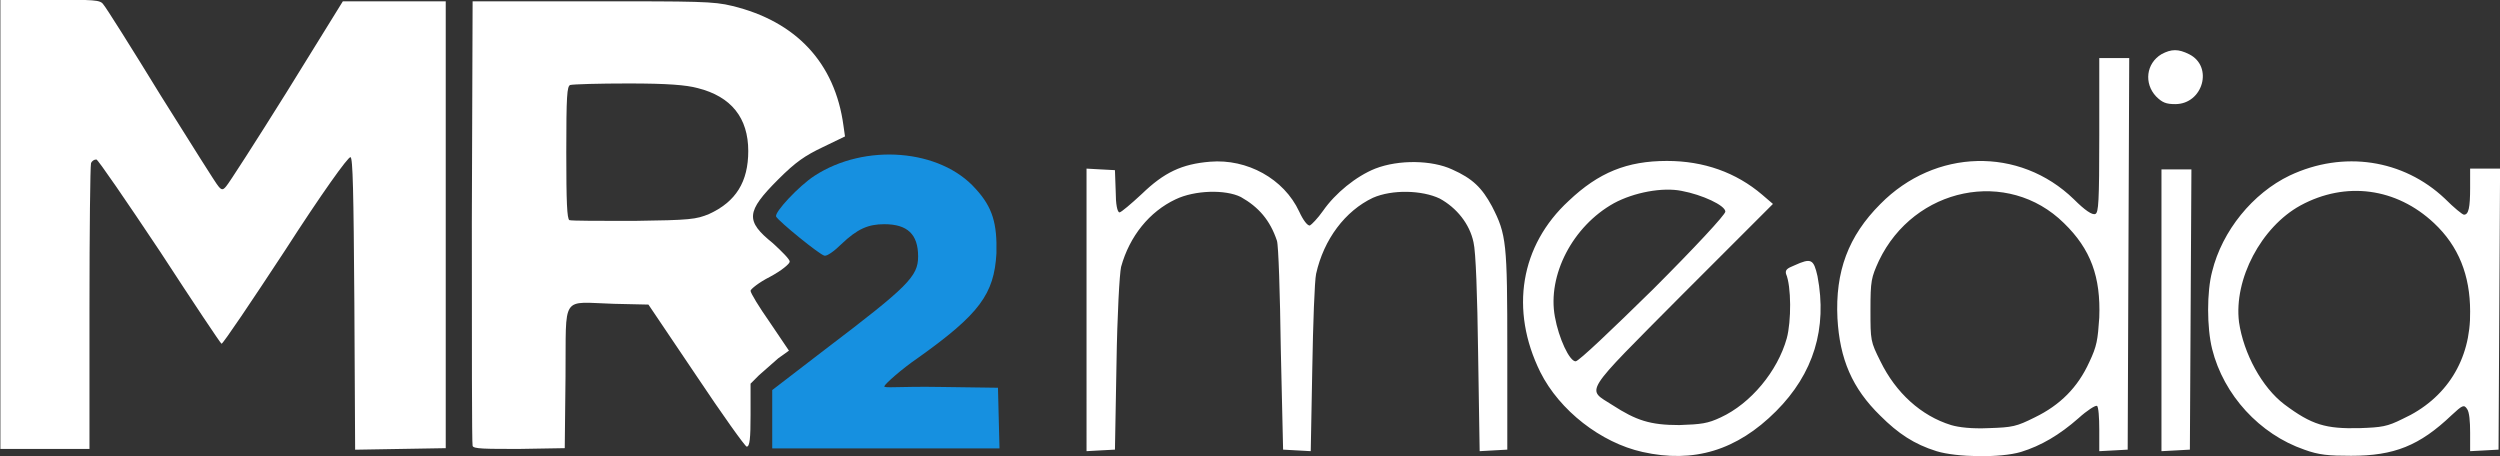
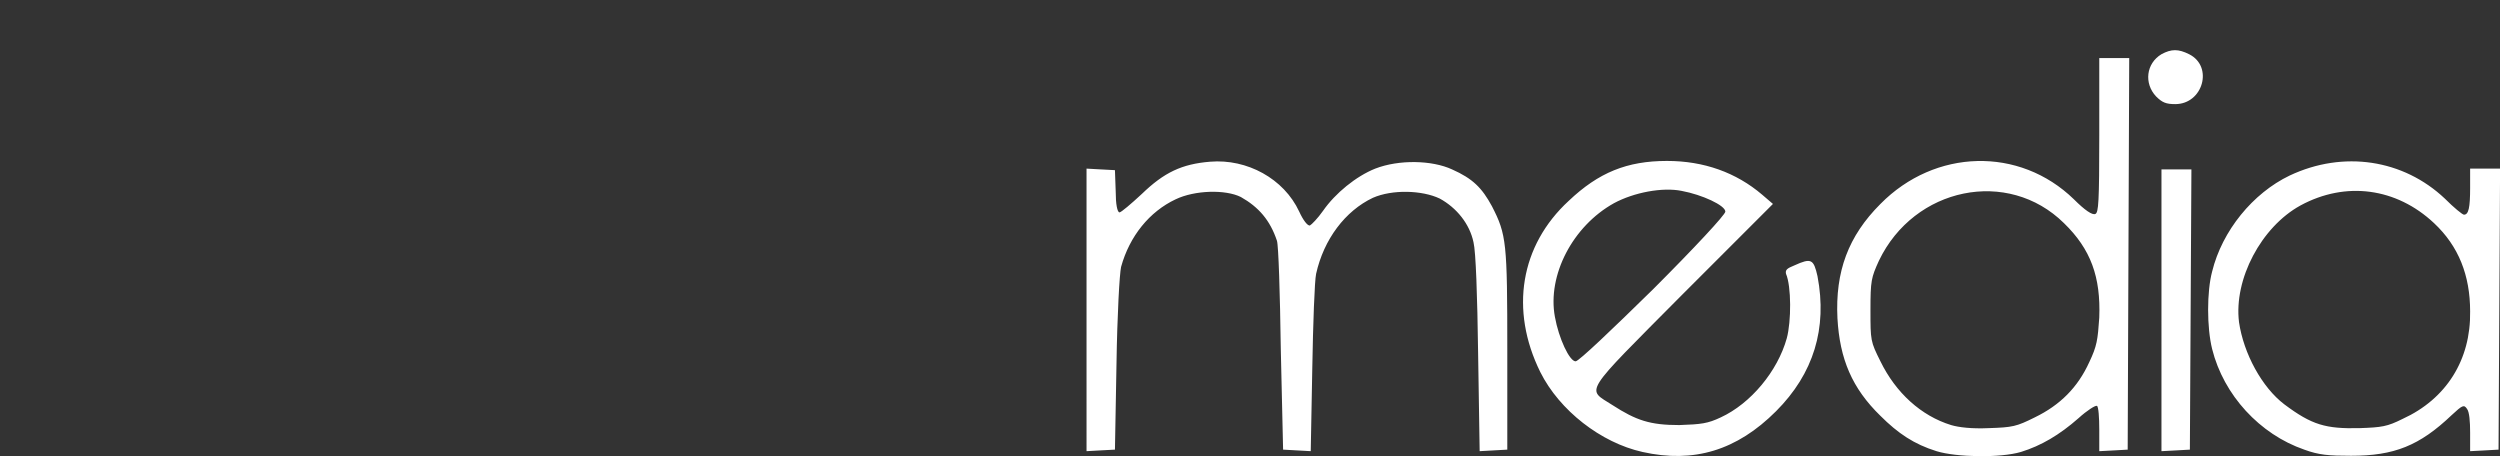
<svg xmlns="http://www.w3.org/2000/svg" width="325.6mm" height="59.44mm" viewBox="0 0 325.6 59.44">
  <rect x="0" y="0" width="325.6" height="59.44" fill="#333333" stroke="none" />
  <defs>
    <clipPath id="clipPath4944">
-       <path d="m-384.8-180.6c-8.4 2.1-9.5 2.4-9.5 2.4l-4.7 3.9-2.9 3.8 4.6 5.7 1.1 9.2-2.4 5.3-2.1 2.5-1.3 2 0.1 10.1 34.4 0.3s-0.8-45-1.2-45-16.1-0.2-16.1-0.2z" fill="none" stroke="#000" stroke-width=".265px" />
-     </clipPath>
+       </clipPath>
    <clipPath id="clipPath5013">
      <path d="m-509.5-201.6 131.2 2.4-13.3 18.3-9.9 9.5 2.1 4 2.9 3.4-2.4 11-1.8 5.3-2.4 15s-115.2 2.4-115.2 0.3c0-2.2 8.8-69.2 8.8-69.2z" fill="none" stroke="#000" stroke-width=".265px" />
    </clipPath>
    <clipPath id="clipPath5019">
      <path d="m-364.6-186.7-0.2 54.2 196.7-1.8-1.6-63.1z" fill="none" stroke="#000" stroke-width=".265px" />
    </clipPath>
  </defs>
  <g transform="translate(507.7,186.2)">
    <g fill-opacity="0">
      <g stroke-width=".265">
        <rect x="-402.5" y="-179.6" width="33.45" height="43.28" />
        <ellipse cx="-390.1" cy="-173.3" rx="4.536" ry="7.087" />
        <path d="m-372.6-148.9a21.69 15.64 0 0 1-24.9-10.7 21.69 15.64 0 0 1 12-19l8.7 14.3z" />
      </g>
      <g stroke-width=".505">
        <path transform="scale(.265)" d="m-1537-497v-14.2l7-5.6c34-25.8 49-37.3 56-44.4 7-7.4 8-9.5 8-16.7 0-4.5 0-5.4-1-7.9-3-5.3-7-7.5-15-7.5s-13 2.1-19 8.1c-4 3.7-8 6.3-9 7-1 0.6-2 0.4-4-1.1-7-4.6-21-16.6-21-17.9 0-0.5 1-1.7 1-2.6 2-2.5 11-12.4 15-15.2 17-12.9 45-15.8 65-6.9 14 5.9 24 17 26 29.1 1 6 1 19.3-1 25-2 7.4-5 12.8-11 19.3-5 5.1-11 9.8-24 20.1-13 9.3-19 14.5-18 15.2 0 0.3 13 0.5 28 0.6s27 0.2 27 0.3c1 0.1 1 6.8 1 14.9v14.7h-111z" />
-         <path transform="scale(.265)" d="m-1537-497v-14.2l7-5.6c34-25.8 49-37.3 56-44.4 7-7.4 8-9.5 8-16.7 0-4.5 0-5.4-1-7.9-3-5.3-7-7.5-15-7.5s-13 2.1-19 8.1c-4 3.7-8 6.3-9 7-1 0.6-2 0.4-4-1.1-7-4.6-21-16.6-21-17.9 0-0.5 1-1.7 1-2.6 2-2.5 11-12.4 15-15.2 17-12.9 45-15.8 65-6.9 14 5.9 24 17 26 29.1 1 6 1 19.3-1 25-2 7.4-5 12.8-11 19.3-5 5.1-11 9.8-24 20.1-13 9.3-19 14.5-18 15.2 0 0.3 13 0.5 28 0.6s27 0.2 27 0.3c1 0.1 1 6.8 1 14.9v14.7h-111z" />
-         <path transform="scale(.265)" d="m-1684-483.6-2-0.4v-13.9-109.4-95.6h52c55 0 65 0.3 74 2 30 6.3 51 26.8 56 56.1 0 2.6 0 5.5 1 6.4v1.6l-8 4c-12 5.7-15 7.6-25 17.5-10 9.8-12 12.9-12 17.4 0 4.9 1 7 12 16.5 2 2.3 5 4.7 5 5.5 1 1.4 1 1.5-1 2.9-1 0.8-4 3-8 4.9-7 4.6-10 6.4-10 7.6s6 9.6 12 19.7c4 4.6 6 8.6 7 8.9 0 0.3-1 1.7-4 3.8-2 1.8-7 5.4-9 8l-5 4.7-1 14.5c0 13.4 0 16.7-1 16.7-1-0.1-13-17.1-32-46.3-9-12.8-16-23.4-16-23.6-1-0.1-9-0.3-19-0.4-20-0.2-19-0.3-21 4-1 2.3-1 3.4-2 34.5v32.3c-1 0.4-42 0.5-43 0.1zm99-111.7c7-0.4 9-0.8 12-1.8 11-3.8 19-11.6 22-22.5 1-4.5 1-14.7 0-19.2-2-7.1-6-12.1-11-16.1-8-5.3-15-6.9-32-7.7-12-0.5-40-0.1-43 0.6-3 0.6-3 0.9-3 31.6 0 27.8 0 33.5 1 34.8 1 0.7 4 0.8 23 0.8 12 0 26-0.3 31-0.5z" />
+         <path transform="scale(.265)" d="m-1537-497l7-5.6c34-25.8 49-37.3 56-44.4 7-7.4 8-9.5 8-16.7 0-4.5 0-5.4-1-7.9-3-5.3-7-7.5-15-7.5s-13 2.1-19 8.1c-4 3.7-8 6.3-9 7-1 0.6-2 0.4-4-1.1-7-4.6-21-16.6-21-17.9 0-0.5 1-1.7 1-2.6 2-2.5 11-12.4 15-15.2 17-12.9 45-15.8 65-6.9 14 5.9 24 17 26 29.1 1 6 1 19.3-1 25-2 7.4-5 12.8-11 19.3-5 5.1-11 9.8-24 20.1-13 9.3-19 14.5-18 15.2 0 0.3 13 0.5 28 0.6s27 0.2 27 0.3c1 0.1 1 6.8 1 14.9v14.7h-111z" />
      </g>
    </g>
    <g transform="translate(-6.048,12.47)" clip-path="url(#clipPath5013)" fill="#fff">
-       <path d="m-287.4-140c-5.4-1.2-10.8-5.4-13.3-10.4-4-8.1-2.6-16.5 3.7-22.3 3.9-3.7 7.6-5.2 12.8-5.2 4.8 0 9 1.5 12.4 4.4l1.4 1.2-11.8 11.8c-13.2 13.3-12.5 12.2-9.1 14.4 3.1 2 4.9 2.6 8.7 2.6 2.9-0.1 3.7-0.2 5.4-1 3.9-1.8 7.4-6 8.6-10.3 0.6-2.2 0.6-6.8-0.1-8.4-0.1-0.5 0.1-0.7 1.1-1.1 2.2-1 2.5-0.8 3 1.4 1.3 6.8-0.5 12.7-5.4 17.6-5.1 5.1-10.7 6.8-17.4 5.3zm1.4-21.2c5.4-5.4 9.4-9.7 9.4-10.1 0-0.8-3-2.2-5.7-2.7-2.5-0.5-6.2 0.2-8.8 1.6-5.4 3-8.7 9.4-7.7 14.8 0.5 2.8 1.9 5.8 2.7 5.8 0.4 0 4.7-4.1 10.1-9.4zm36.9 21.1c-2.9-0.9-5-2.3-7.3-4.6-3.7-3.6-5.3-7.4-5.6-12.7-0.3-6.1 1.4-10.7 5.6-14.9 7.1-7.2 18.1-7.5 25.2-0.6 1.4 1.4 2.4 2.1 2.8 1.9s0.5-1.5 0.5-10.2v-10.1h3.9l-0.2 51-1.8 0.1-1.9 0.1v-2.8c0-1.6-0.1-3-0.3-3.1s-1.3 0.6-2.4 1.6c-2.5 2.2-4.9 3.6-7.5 4.4-2.7 0.8-8.4 0.7-11-0.1zm12.8-4.4c3.3-1.6 5.6-3.9 7.1-7.2 1-2.1 1.1-2.9 1.3-5.8 0.2-5.3-1.1-8.9-4.6-12.3-7.3-7.2-19.5-4.7-24.1 4.9-1 2.2-1.1 2.6-1.1 6.4 0 4 0 4.1 1.3 6.7 2 4.1 5.3 7.1 9.2 8.3 1 0.3 2.7 0.5 4.9 0.4 3.1-0.1 3.6-0.2 6-1.4zm35.1 4.2c-5.8-2-10.5-7.1-12-13.1-0.7-2.8-0.7-7.5 0-10.1 1.3-5.3 5.3-10.2 10.1-12.5 7-3.3 14.8-2.1 20.2 3 1.2 1.2 2.3 2.1 2.5 2.1 0.6 0 0.8-0.9 0.8-3.5v-2.5h3.9l-0.2 36.6-1.8 0.1-1.9 0.1v-2.4c0-1.5-0.1-2.7-0.4-3.1-0.4-0.6-0.6-0.5-2 0.8-4.2 4-7.5 5.3-13.1 5.3-2.9 0-4.2-0.1-6.1-0.8zm12.8-4c5.7-2.6 8.9-7.7 8.8-14 0-4.7-1.5-8.5-4.7-11.5-4.9-4.6-11.5-5.5-17.4-2.3-5.1 2.8-8.7 9.6-8 15.2 0.6 4.1 3 8.5 5.9 10.7 3.6 2.7 5.4 3.2 9.8 3.1 2.9-0.1 3.6-0.2 5.6-1.2zm-313.2-25.1v-29.3h6.4c5.8 0 6.6 0 7 0.6 0.3 0.3 3.7 5.7 7.5 11.9 3.9 6.2 7.2 11.5 7.5 11.8 0.4 0.5 0.6 0.5 1 0 0.3-0.3 3.9-5.9 7.9-12.3l7.3-11.8h13.4v58.2l-11.8 0.2-0.1-19c-0.1-14.7-0.2-19-0.5-19.1s-3.8 4.8-8.5 12.1c-4.4 6.7-8.1 12.2-8.3 12.2-0.1 0-3.7-5.4-8-12-4.4-6.6-8.1-12-8.3-12-0.3 0-0.6 0.2-0.7 0.5-0.1 0.4-0.2 8.8-0.2 18.9v18.3h-11.6zm61.5 28.8c-0.1-0.2-0.1-13.4-0.1-29.2l0.1-28.7h15.5c13.8 0 15.9 0 18.3 0.6 8.3 2 13.4 7.4 14.5 15.6l0.2 1.4-2.9 1.4c-2.3 1.1-3.5 1.9-5.8 4.2-4.2 4.2-4.3 5.4-0.7 8.3 1.2 1.1 2.2 2.1 2.2 2.4s-1.1 1.2-2.6 2c-1.4 0.7-2.5 1.6-2.5 1.8 0 0.3 1.1 2.1 2.5 4.1l2.5 3.7-1.4 1c-0.7 0.6-1.8 1.6-2.5 2.2l-1.1 1.1v4.1c0 3-0.1 4.1-0.5 4.1-0.2 0-3.2-4.2-6.6-9.3l-6.2-9.2-4.5-0.1c-7-0.2-6.2-1.4-6.3 9.5l-0.1 9.3-5.9 0.1c-4.5 0-6 0-6.1-0.4zm30.8-30.2c3.5-1.6 5.1-4.2 5.1-8.2 0-4.3-2.2-7.1-6.6-8.2-1.5-0.4-3.9-0.6-9-0.6-3.9 0-7.2 0.1-7.6 0.2-0.4 0.2-0.5 1.3-0.5 8.8 0 6.5 0.1 8.6 0.4 8.8 0.3 0.1 4 0.1 8.4 0.1 7.4-0.1 8.1-0.2 9.8-0.9zm8.6 26.8v-3.8l6.9-5.3c10.8-8.2 12.1-9.5 12.1-12.1 0-2.9-1.4-4.2-4.4-4.2-2.1 0-3.5 0.6-5.6 2.6-0.9 0.9-1.9 1.6-2.2 1.5-0.6-0.1-6-4.5-6.3-5.1-0.2-0.6 3-4 5-5.3 6.6-4.3 16.4-3.5 21 1.7 2.2 2.4 2.8 4.5 2.7 8.4-0.3 5.3-2.2 7.9-10.2 13.6-2.2 1.5-4.3 3.4-4.4 3.7s1.8 0 7.5 0.1l7.3 0.1 0.1 4 0.1 3.9h-29.6zm40.9-14.5v-18.4l1.8 0.1 1.9 0.1 0.1 2.8c0 1.6 0.2 2.7 0.5 2.7 0.2 0 1.5-1.1 2.9-2.4 2.9-2.8 5.2-3.9 8.9-4.2 4.8-0.4 9.6 2.2 11.6 6.5 0.5 1.1 1.1 1.9 1.4 1.8 0.2-0.1 1-0.9 1.7-1.9 1.6-2.3 4.3-4.5 6.8-5.5 3.1-1.2 7.4-1.1 10 0.1 2.7 1.2 3.9 2.4 5.2 4.8 1.9 3.7 2 4.7 2 18.8v12.9l-3.6 0.2-0.2-12.7c-0.1-7.6-0.3-13.3-0.6-14.5-0.5-2.4-2.2-4.5-4.4-5.7-2.3-1.1-6.2-1.2-8.7-0.1-3.6 1.7-6.4 5.4-7.4 9.9-0.2 0.9-0.4 6.5-0.5 12.4l-0.2 10.7-3.6-0.2-0.3-13.1c-0.1-7.3-0.3-13.5-0.5-14.1-0.9-2.7-2.4-4.4-4.7-5.7-2-1-6-0.9-8.5 0.3-3.4 1.6-6 4.8-7.1 8.8-0.2 0.9-0.5 6.1-0.6 12.7l-0.2 11.1-1.9 0.1-1.8 0.1zm140 0v-18.3h3.9l-0.1 18.2-0.1 18.3-1.8 0.1-1.9 0.1zm-0.7-27.8c-1.6-1.7-1.3-4.3 0.7-5.5 1.3-0.7 2.2-0.7 3.6 0 3.2 1.6 1.8 6.5-1.8 6.5-1.2 0-1.7-0.2-2.5-1z" fill="#fff" stroke-width=".353" />
-     </g>
+       </g>
    <g transform="translate(-6.426,12.4)" clip-path="url(#clipPath4944)" fill="#1690e0">
      <path d="m-287.4-140c-5.4-1.2-10.8-5.4-13.3-10.4-4-8.1-2.6-16.5 3.7-22.3 3.9-3.7 7.6-5.2 12.8-5.2 4.8 0 9 1.5 12.4 4.4l1.4 1.2-11.8 11.8c-13.2 13.3-12.5 12.2-9.1 14.4 3.1 2 4.9 2.6 8.7 2.6 2.9-0.1 3.7-0.2 5.4-1 3.9-1.8 7.4-6 8.6-10.3 0.6-2.2 0.6-6.8-0.1-8.4-0.1-0.5 0.1-0.7 1.1-1.1 2.2-1 2.5-0.8 3 1.4 1.3 6.8-0.5 12.7-5.4 17.6-5.1 5.1-10.7 6.8-17.4 5.3zm1.4-21.2c5.4-5.4 9.4-9.7 9.4-10.1 0-0.8-3-2.2-5.7-2.7-2.5-0.5-6.2 0.2-8.8 1.6-5.4 3-8.7 9.4-7.7 14.8 0.5 2.8 1.9 5.8 2.7 5.8 0.4 0 4.7-4.1 10.1-9.4zm36.9 21.1c-2.9-0.9-5-2.3-7.3-4.6-3.7-3.6-5.3-7.4-5.6-12.7-0.3-6.1 1.4-10.7 5.6-14.9 7.1-7.2 18.1-7.5 25.2-0.6 1.4 1.4 2.4 2.1 2.8 1.9s0.5-1.5 0.5-10.2v-10.1h3.9l-0.2 51-1.8 0.1-1.9 0.1v-2.8c0-1.6-0.1-3-0.3-3.1s-1.3 0.6-2.4 1.6c-2.5 2.2-4.9 3.6-7.5 4.4-2.7 0.8-8.4 0.7-11-0.1zm12.8-4.4c3.3-1.6 5.6-3.9 7.1-7.2 1-2.1 1.1-2.9 1.3-5.8 0.2-5.3-1.1-8.9-4.6-12.3-7.3-7.2-19.5-4.7-24.1 4.9-1 2.2-1.1 2.6-1.1 6.4 0 4 0 4.1 1.3 6.7 2 4.1 5.3 7.1 9.2 8.3 1 0.3 2.7 0.5 4.9 0.4 3.1-0.1 3.6-0.2 6-1.4zm35.1 4.2c-5.8-2-10.5-7.1-12-13.1-0.7-2.8-0.7-7.5 0-10.1 1.3-5.3 5.3-10.2 10.1-12.5 7-3.3 14.8-2.1 20.2 3 1.2 1.2 2.3 2.1 2.5 2.1 0.6 0 0.8-0.9 0.8-3.5v-2.5h3.9l-0.2 36.6-1.8 0.1-1.9 0.1v-2.4c0-1.5-0.1-2.7-0.4-3.1-0.4-0.6-0.6-0.5-2 0.8-4.2 4-7.5 5.3-13.1 5.3-2.9 0-4.2-0.1-6.1-0.8zm12.8-4c5.7-2.6 8.9-7.7 8.8-14 0-4.7-1.5-8.5-4.7-11.5-4.9-4.6-11.5-5.5-17.4-2.3-5.1 2.8-8.7 9.6-8 15.2 0.6 4.1 3 8.5 5.9 10.7 3.6 2.7 5.4 3.2 9.8 3.1 2.9-0.1 3.6-0.2 5.6-1.2zm-313.2-25.1v-29.3h6.4c5.8 0 6.6 0 7 0.6 0.3 0.3 3.7 5.7 7.5 11.9 3.9 6.2 7.2 11.5 7.5 11.8 0.4 0.5 0.6 0.5 1 0 0.3-0.3 3.9-5.9 7.9-12.3l7.3-11.8h13.4v58.2l-11.8 0.2-0.1-19c-0.1-14.7-0.2-19-0.5-19.1s-3.8 4.8-8.5 12.1c-4.4 6.7-8.1 12.2-8.3 12.2-0.1 0-3.7-5.4-8-12-4.4-6.6-8.1-12-8.3-12-0.3 0-0.6 0.2-0.7 0.5-0.1 0.4-0.2 8.8-0.2 18.9v18.3h-11.6zm61.5 28.8c-0.1-0.2-0.1-13.4-0.1-29.2l0.1-28.7h15.5c13.8 0 15.9 0 18.3 0.6 8.3 2 13.4 7.4 14.5 15.6l0.2 1.4-2.9 1.4c-2.3 1.1-3.5 1.9-5.8 4.2-4.2 4.2-4.3 5.4-0.7 8.3 1.2 1.1 2.2 2.1 2.2 2.4s-1.1 1.2-2.6 2c-1.4 0.7-2.5 1.6-2.5 1.8 0 0.3 1.1 2.1 2.5 4.1l2.5 3.7-1.4 1c-0.7 0.6-1.8 1.6-2.5 2.2l-1.1 1.1v4.1c0 3-0.1 4.1-0.5 4.1-0.2 0-3.2-4.2-6.6-9.3l-6.2-9.2-4.5-0.1c-7-0.2-6.2-1.4-6.3 9.5l-0.1 9.3-5.9 0.1c-4.5 0-6 0-6.1-0.4zm30.8-30.2c3.5-1.6 5.1-4.2 5.1-8.2 0-4.3-2.2-7.1-6.6-8.2-1.5-0.4-3.9-0.6-9-0.6-3.9 0-7.2 0.1-7.6 0.2-0.4 0.2-0.5 1.3-0.5 8.8 0 6.5 0.1 8.6 0.4 8.8 0.3 0.1 4 0.1 8.4 0.1 7.4-0.1 8.1-0.2 9.8-0.9zm8.6 26.8v-3.8l6.9-5.3c10.8-8.2 12.1-9.5 12.1-12.1 0-2.9-1.4-4.2-4.4-4.2-2.1 0-3.5 0.6-5.6 2.6-0.9 0.9-1.9 1.6-2.2 1.5-0.6-0.1-6-4.5-6.3-5.1-0.2-0.6 3-4 5-5.3 6.6-4.3 16.4-3.5 21 1.7 2.2 2.4 2.8 4.5 2.7 8.4-0.3 5.3-2.2 7.9-10.2 13.6-2.2 1.5-4.3 3.4-4.4 3.7s1.8 0 7.5 0.1l7.3 0.1 0.1 4 0.1 3.9h-29.6zm40.9-14.5v-18.4l1.8 0.1 1.9 0.1 0.1 2.8c0 1.6 0.2 2.7 0.5 2.7 0.2 0 1.5-1.1 2.9-2.4 2.9-2.8 5.2-3.9 8.9-4.2 4.8-0.4 9.6 2.2 11.6 6.5 0.5 1.1 1.1 1.9 1.4 1.8 0.2-0.1 1-0.9 1.7-1.9 1.6-2.3 4.3-4.5 6.8-5.5 3.1-1.2 7.4-1.1 10 0.1 2.7 1.2 3.9 2.4 5.2 4.8 1.9 3.7 2 4.7 2 18.8v12.9l-3.6 0.2-0.2-12.7c-0.1-7.6-0.3-13.3-0.6-14.5-0.5-2.4-2.2-4.5-4.4-5.7-2.3-1.1-6.2-1.2-8.7-0.1-3.6 1.7-6.4 5.4-7.4 9.9-0.2 0.9-0.4 6.5-0.5 12.4l-0.2 10.7-3.6-0.2-0.3-13.1c-0.1-7.3-0.3-13.5-0.5-14.1-0.9-2.7-2.4-4.4-4.7-5.7-2-1-6-0.9-8.5 0.3-3.4 1.6-6 4.8-7.1 8.8-0.2 0.9-0.5 6.1-0.6 12.7l-0.2 11.1-1.9 0.1-1.8 0.1zm140 0v-18.3h3.9l-0.1 18.2-0.1 18.3-1.8 0.1-1.9 0.1zm-0.7-27.8c-1.6-1.7-1.3-4.3 0.7-5.5 1.3-0.7 2.2-0.7 3.6 0 3.2 1.6 1.8 6.5-1.8 6.5-1.2 0-1.7-0.2-2.5-1z" fill="#1690e0" stroke-width=".353" />
    </g>
    <g transform="translate(-6.391,12.66)" clip-path="url(#clipPath5019)" fill="#fff">
      <path d="m-287.4-140c-5.4-1.2-10.8-5.4-13.3-10.4-4-8.1-2.6-16.5 3.7-22.3 3.9-3.7 7.6-5.2 12.8-5.2 4.8 0 9 1.5 12.4 4.4l1.4 1.2-11.8 11.8c-13.2 13.3-12.5 12.2-9.1 14.4 3.1 2 4.9 2.6 8.7 2.6 2.9-0.1 3.7-0.2 5.4-1 3.9-1.8 7.4-6 8.6-10.3 0.6-2.2 0.6-6.8-0.1-8.4-0.1-0.5 0.1-0.7 1.1-1.1 2.2-1 2.5-0.8 3 1.4 1.3 6.8-0.5 12.7-5.4 17.6-5.1 5.1-10.7 6.8-17.4 5.3zm1.4-21.2c5.4-5.4 9.4-9.7 9.4-10.1 0-0.8-3-2.2-5.7-2.7-2.5-0.5-6.2 0.2-8.8 1.6-5.4 3-8.7 9.4-7.7 14.8 0.5 2.8 1.9 5.8 2.7 5.8 0.4 0 4.7-4.1 10.1-9.4zm36.9 21.1c-2.9-0.9-5-2.3-7.3-4.6-3.7-3.6-5.3-7.4-5.6-12.7-0.3-6.1 1.4-10.7 5.6-14.9 7.1-7.2 18.1-7.5 25.2-0.6 1.4 1.4 2.4 2.1 2.8 1.9s0.5-1.5 0.5-10.2v-10.1h3.9l-0.2 51-1.8 0.1-1.9 0.1v-2.8c0-1.6-0.1-3-0.3-3.1s-1.3 0.6-2.4 1.6c-2.5 2.2-4.9 3.6-7.5 4.4-2.7 0.8-8.4 0.7-11-0.1zm12.8-4.4c3.3-1.6 5.6-3.9 7.1-7.2 1-2.1 1.1-2.9 1.3-5.8 0.2-5.3-1.1-8.9-4.6-12.3-7.3-7.2-19.5-4.7-24.1 4.9-1 2.2-1.1 2.6-1.1 6.4 0 4 0 4.1 1.3 6.7 2 4.1 5.3 7.1 9.2 8.3 1 0.3 2.7 0.5 4.9 0.4 3.1-0.1 3.6-0.2 6-1.4zm35.1 4.2c-5.8-2-10.5-7.1-12-13.1-0.7-2.8-0.7-7.5 0-10.1 1.3-5.3 5.3-10.2 10.1-12.5 7-3.3 14.8-2.1 20.2 3 1.2 1.2 2.3 2.1 2.5 2.1 0.6 0 0.8-0.9 0.8-3.5v-2.5h3.9l-0.2 36.6-1.8 0.1-1.9 0.1v-2.4c0-1.5-0.1-2.7-0.4-3.1-0.4-0.6-0.6-0.5-2 0.8-4.2 4-7.5 5.3-13.1 5.3-2.9 0-4.2-0.1-6.1-0.8zm12.8-4c5.7-2.6 8.9-7.7 8.8-14 0-4.7-1.5-8.5-4.7-11.5-4.9-4.6-11.5-5.5-17.4-2.3-5.1 2.8-8.7 9.6-8 15.2 0.6 4.1 3 8.5 5.9 10.7 3.6 2.7 5.4 3.2 9.8 3.1 2.9-0.1 3.6-0.2 5.6-1.2zm-313.2-25.1v-29.3h6.4c5.8 0 6.6 0 7 0.6 0.3 0.3 3.7 5.7 7.5 11.9 3.9 6.2 7.2 11.5 7.5 11.8 0.4 0.5 0.6 0.5 1 0 0.3-0.3 3.9-5.9 7.9-12.3l7.3-11.8h13.4v58.2l-11.8 0.2-0.1-19c-0.1-14.7-0.2-19-0.5-19.1s-3.8 4.8-8.5 12.1c-4.4 6.7-8.1 12.2-8.3 12.2-0.1 0-3.7-5.4-8-12-4.4-6.6-8.1-12-8.3-12-0.3 0-0.6 0.2-0.7 0.5-0.1 0.4-0.2 8.8-0.2 18.9v18.3h-11.6zm61.5 28.8c-0.1-0.2-0.1-13.4-0.1-29.2l0.1-28.7h15.5c13.8 0 15.9 0 18.3 0.6 8.3 2 13.4 7.4 14.5 15.6l0.2 1.4-2.9 1.4c-2.3 1.1-3.5 1.9-5.8 4.2-4.2 4.2-4.3 5.4-0.7 8.3 1.2 1.1 2.2 2.1 2.2 2.4s-1.1 1.2-2.6 2c-1.4 0.7-2.5 1.6-2.5 1.8 0 0.3 1.1 2.1 2.5 4.1l2.5 3.7-1.4 1c-0.7 0.6-1.8 1.6-2.5 2.2l-1.1 1.1v4.1c0 3-0.1 4.1-0.5 4.1-0.2 0-3.2-4.2-6.6-9.3l-6.2-9.2-4.5-0.1c-7-0.2-6.2-1.4-6.3 9.5l-0.1 9.3-5.9 0.1c-4.5 0-6 0-6.1-0.4zm30.8-30.2c3.5-1.6 5.1-4.2 5.1-8.2 0-4.3-2.2-7.1-6.6-8.2-1.5-0.4-3.9-0.6-9-0.6-3.9 0-7.2 0.1-7.6 0.2-0.4 0.2-0.5 1.3-0.5 8.8 0 6.5 0.1 8.6 0.4 8.8 0.3 0.1 4 0.1 8.4 0.1 7.4-0.1 8.1-0.2 9.8-0.9zm8.6 26.8v-3.8l6.9-5.3c10.8-8.2 12.1-9.5 12.1-12.1 0-2.9-1.4-4.2-4.4-4.2-2.1 0-3.5 0.6-5.6 2.6-0.9 0.9-1.9 1.6-2.2 1.5-0.6-0.1-6-4.5-6.3-5.1-0.2-0.6 3-4 5-5.3 6.6-4.3 16.4-3.5 21 1.7 2.2 2.4 2.8 4.5 2.7 8.4-0.3 5.3-2.2 7.9-10.2 13.6-2.2 1.5-4.3 3.4-4.4 3.7s1.8 0 7.5 0.1l7.3 0.1 0.1 4 0.1 3.9h-29.6zm40.9-14.5v-18.4l1.8 0.1 1.9 0.1 0.1 2.8c0 1.6 0.2 2.7 0.5 2.7 0.2 0 1.5-1.1 2.9-2.4 2.9-2.8 5.2-3.9 8.9-4.2 4.8-0.4 9.6 2.2 11.6 6.5 0.5 1.1 1.1 1.9 1.4 1.8 0.2-0.1 1-0.9 1.7-1.9 1.6-2.3 4.3-4.5 6.8-5.5 3.1-1.2 7.4-1.1 10 0.1 2.7 1.2 3.9 2.4 5.2 4.8 1.9 3.7 2 4.7 2 18.8v12.9l-3.6 0.2-0.2-12.7c-0.1-7.6-0.3-13.3-0.6-14.5-0.5-2.4-2.2-4.5-4.4-5.7-2.3-1.1-6.2-1.2-8.7-0.1-3.6 1.7-6.4 5.4-7.4 9.9-0.2 0.9-0.4 6.5-0.5 12.4l-0.2 10.7-3.6-0.2-0.3-13.1c-0.1-7.3-0.3-13.5-0.5-14.1-0.9-2.7-2.4-4.4-4.7-5.7-2-1-6-0.9-8.5 0.3-3.4 1.6-6 4.8-7.1 8.8-0.2 0.9-0.5 6.1-0.6 12.7l-0.2 11.1-1.9 0.1-1.8 0.1zm140 0v-18.3h3.9l-0.1 18.2-0.1 18.3-1.8 0.1-1.9 0.1zm-0.7-27.8c-1.6-1.7-1.3-4.3 0.7-5.5 1.3-0.7 2.2-0.7 3.6 0 3.2 1.6 1.8 6.5-1.8 6.5-1.2 0-1.7-0.2-2.5-1z" fill="#fff" stroke-width=".353" />
    </g>
  </g>
</svg>